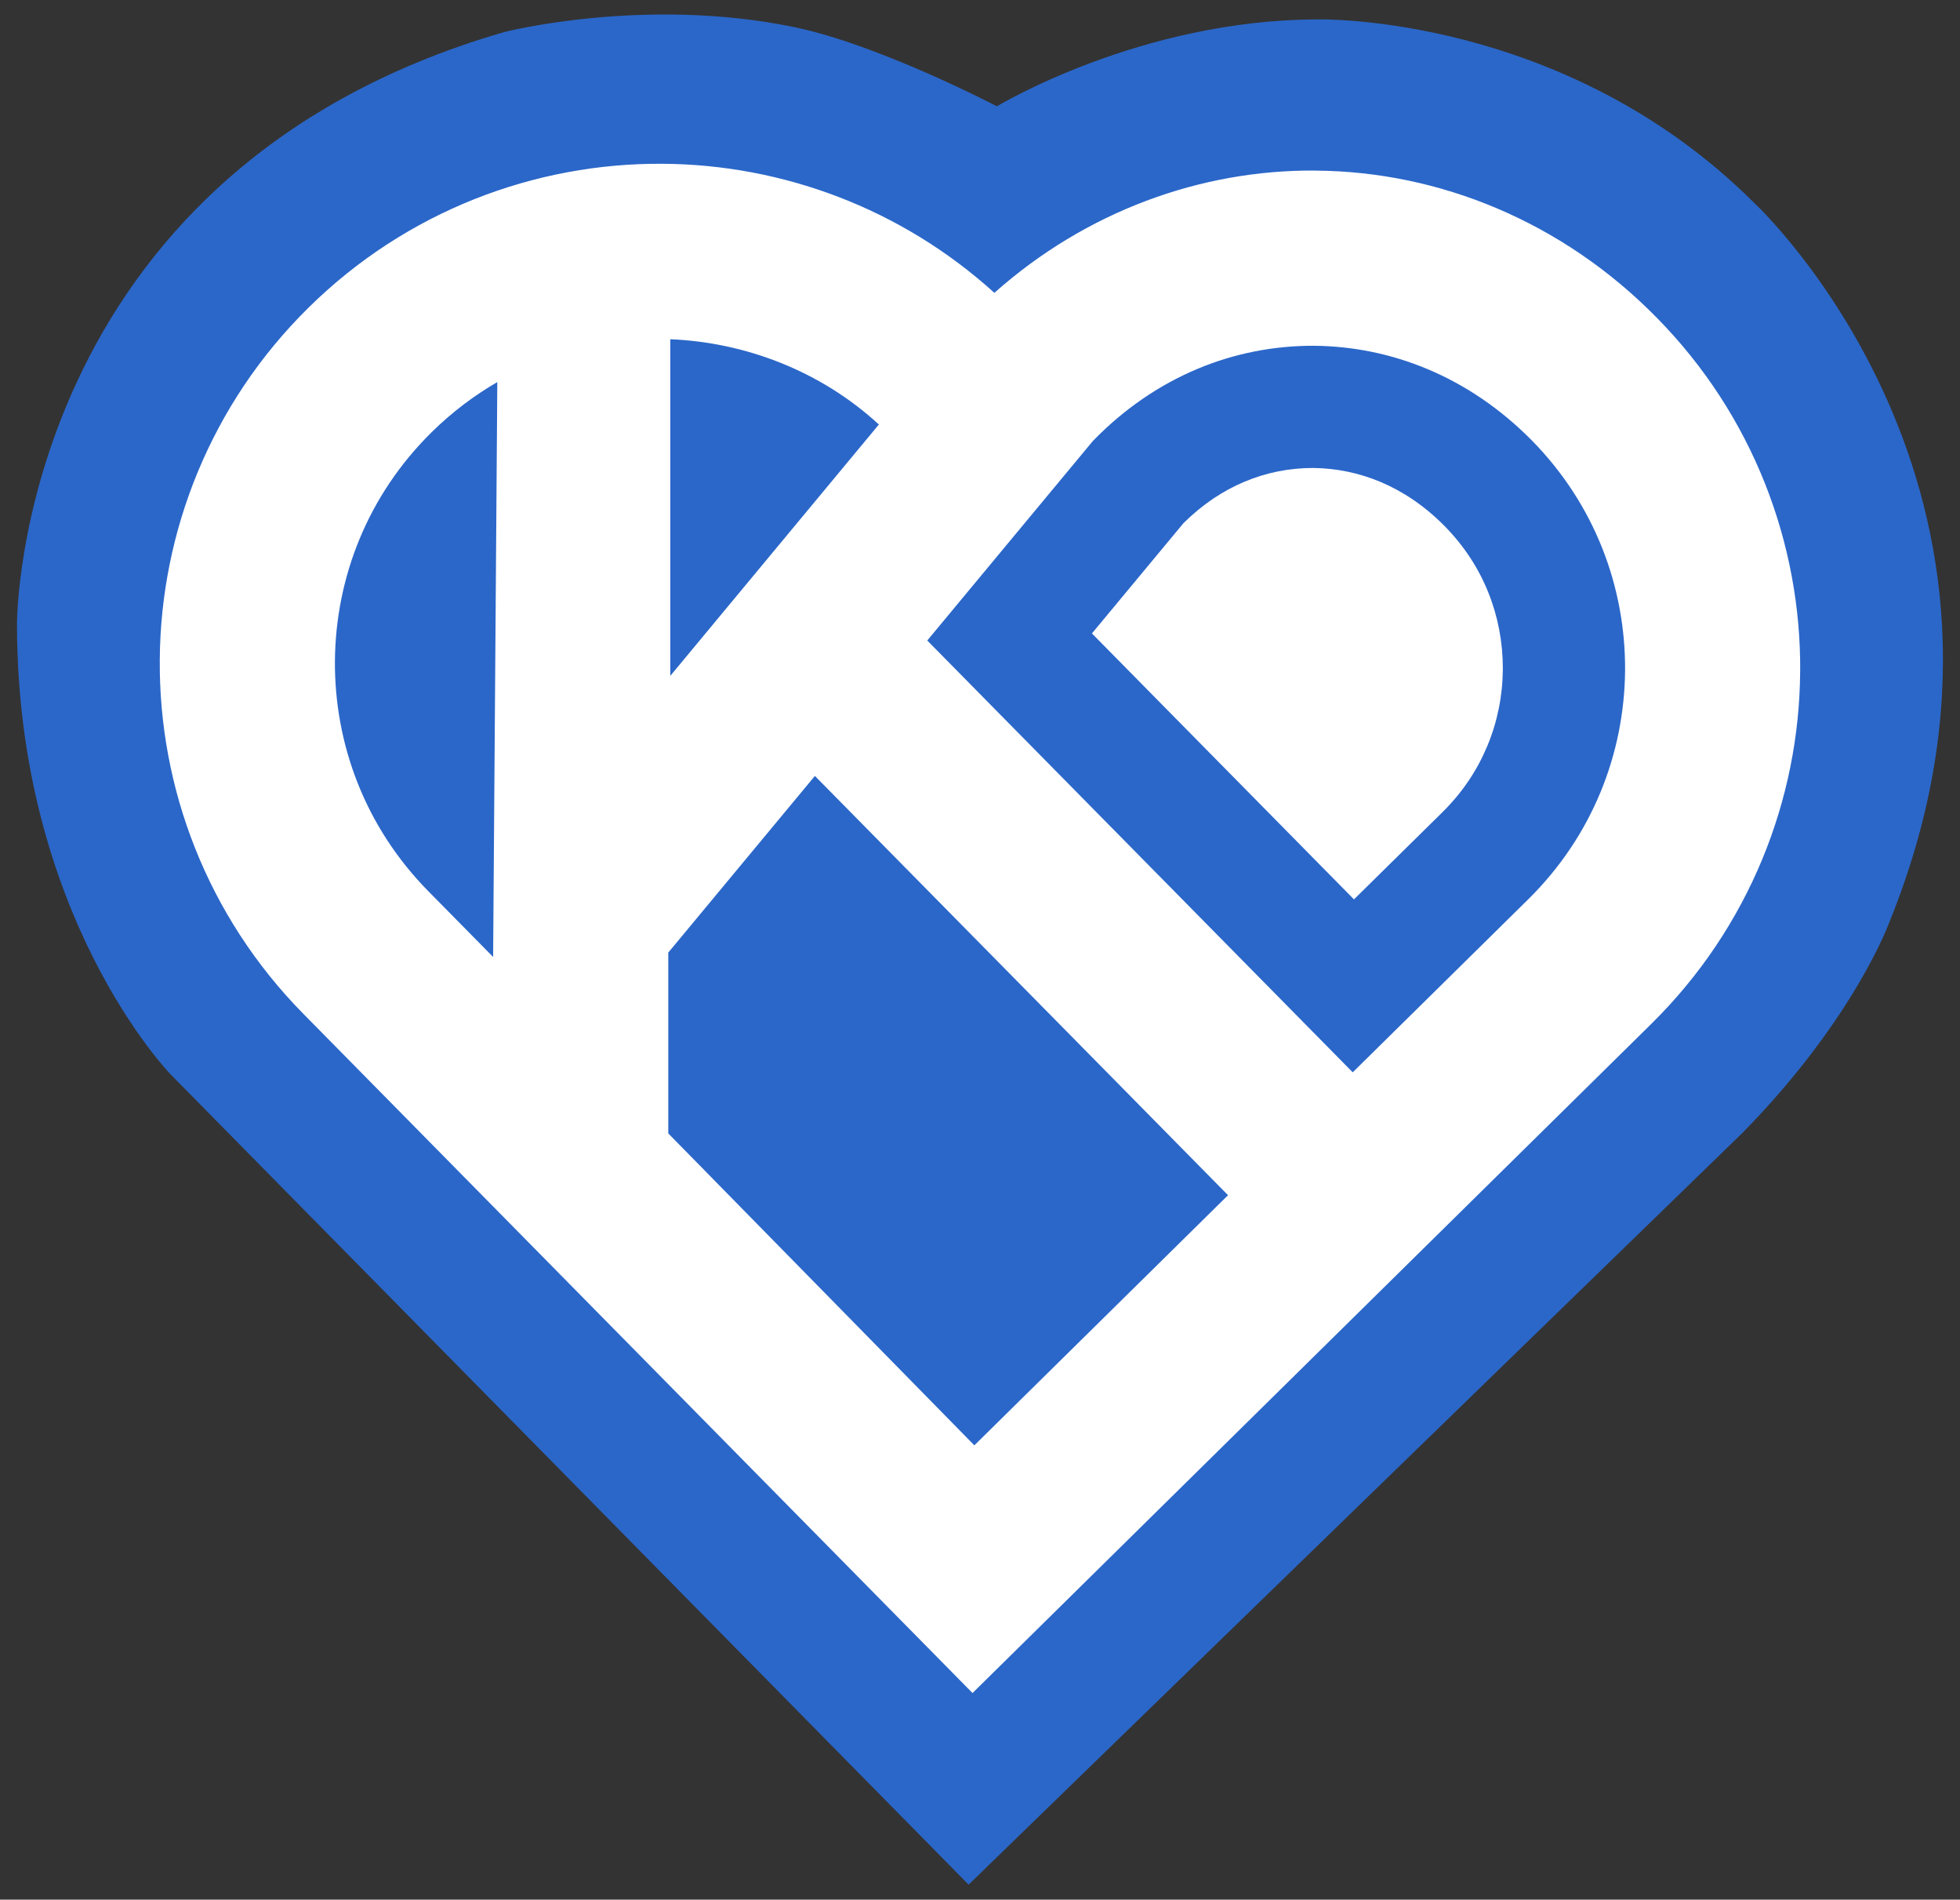
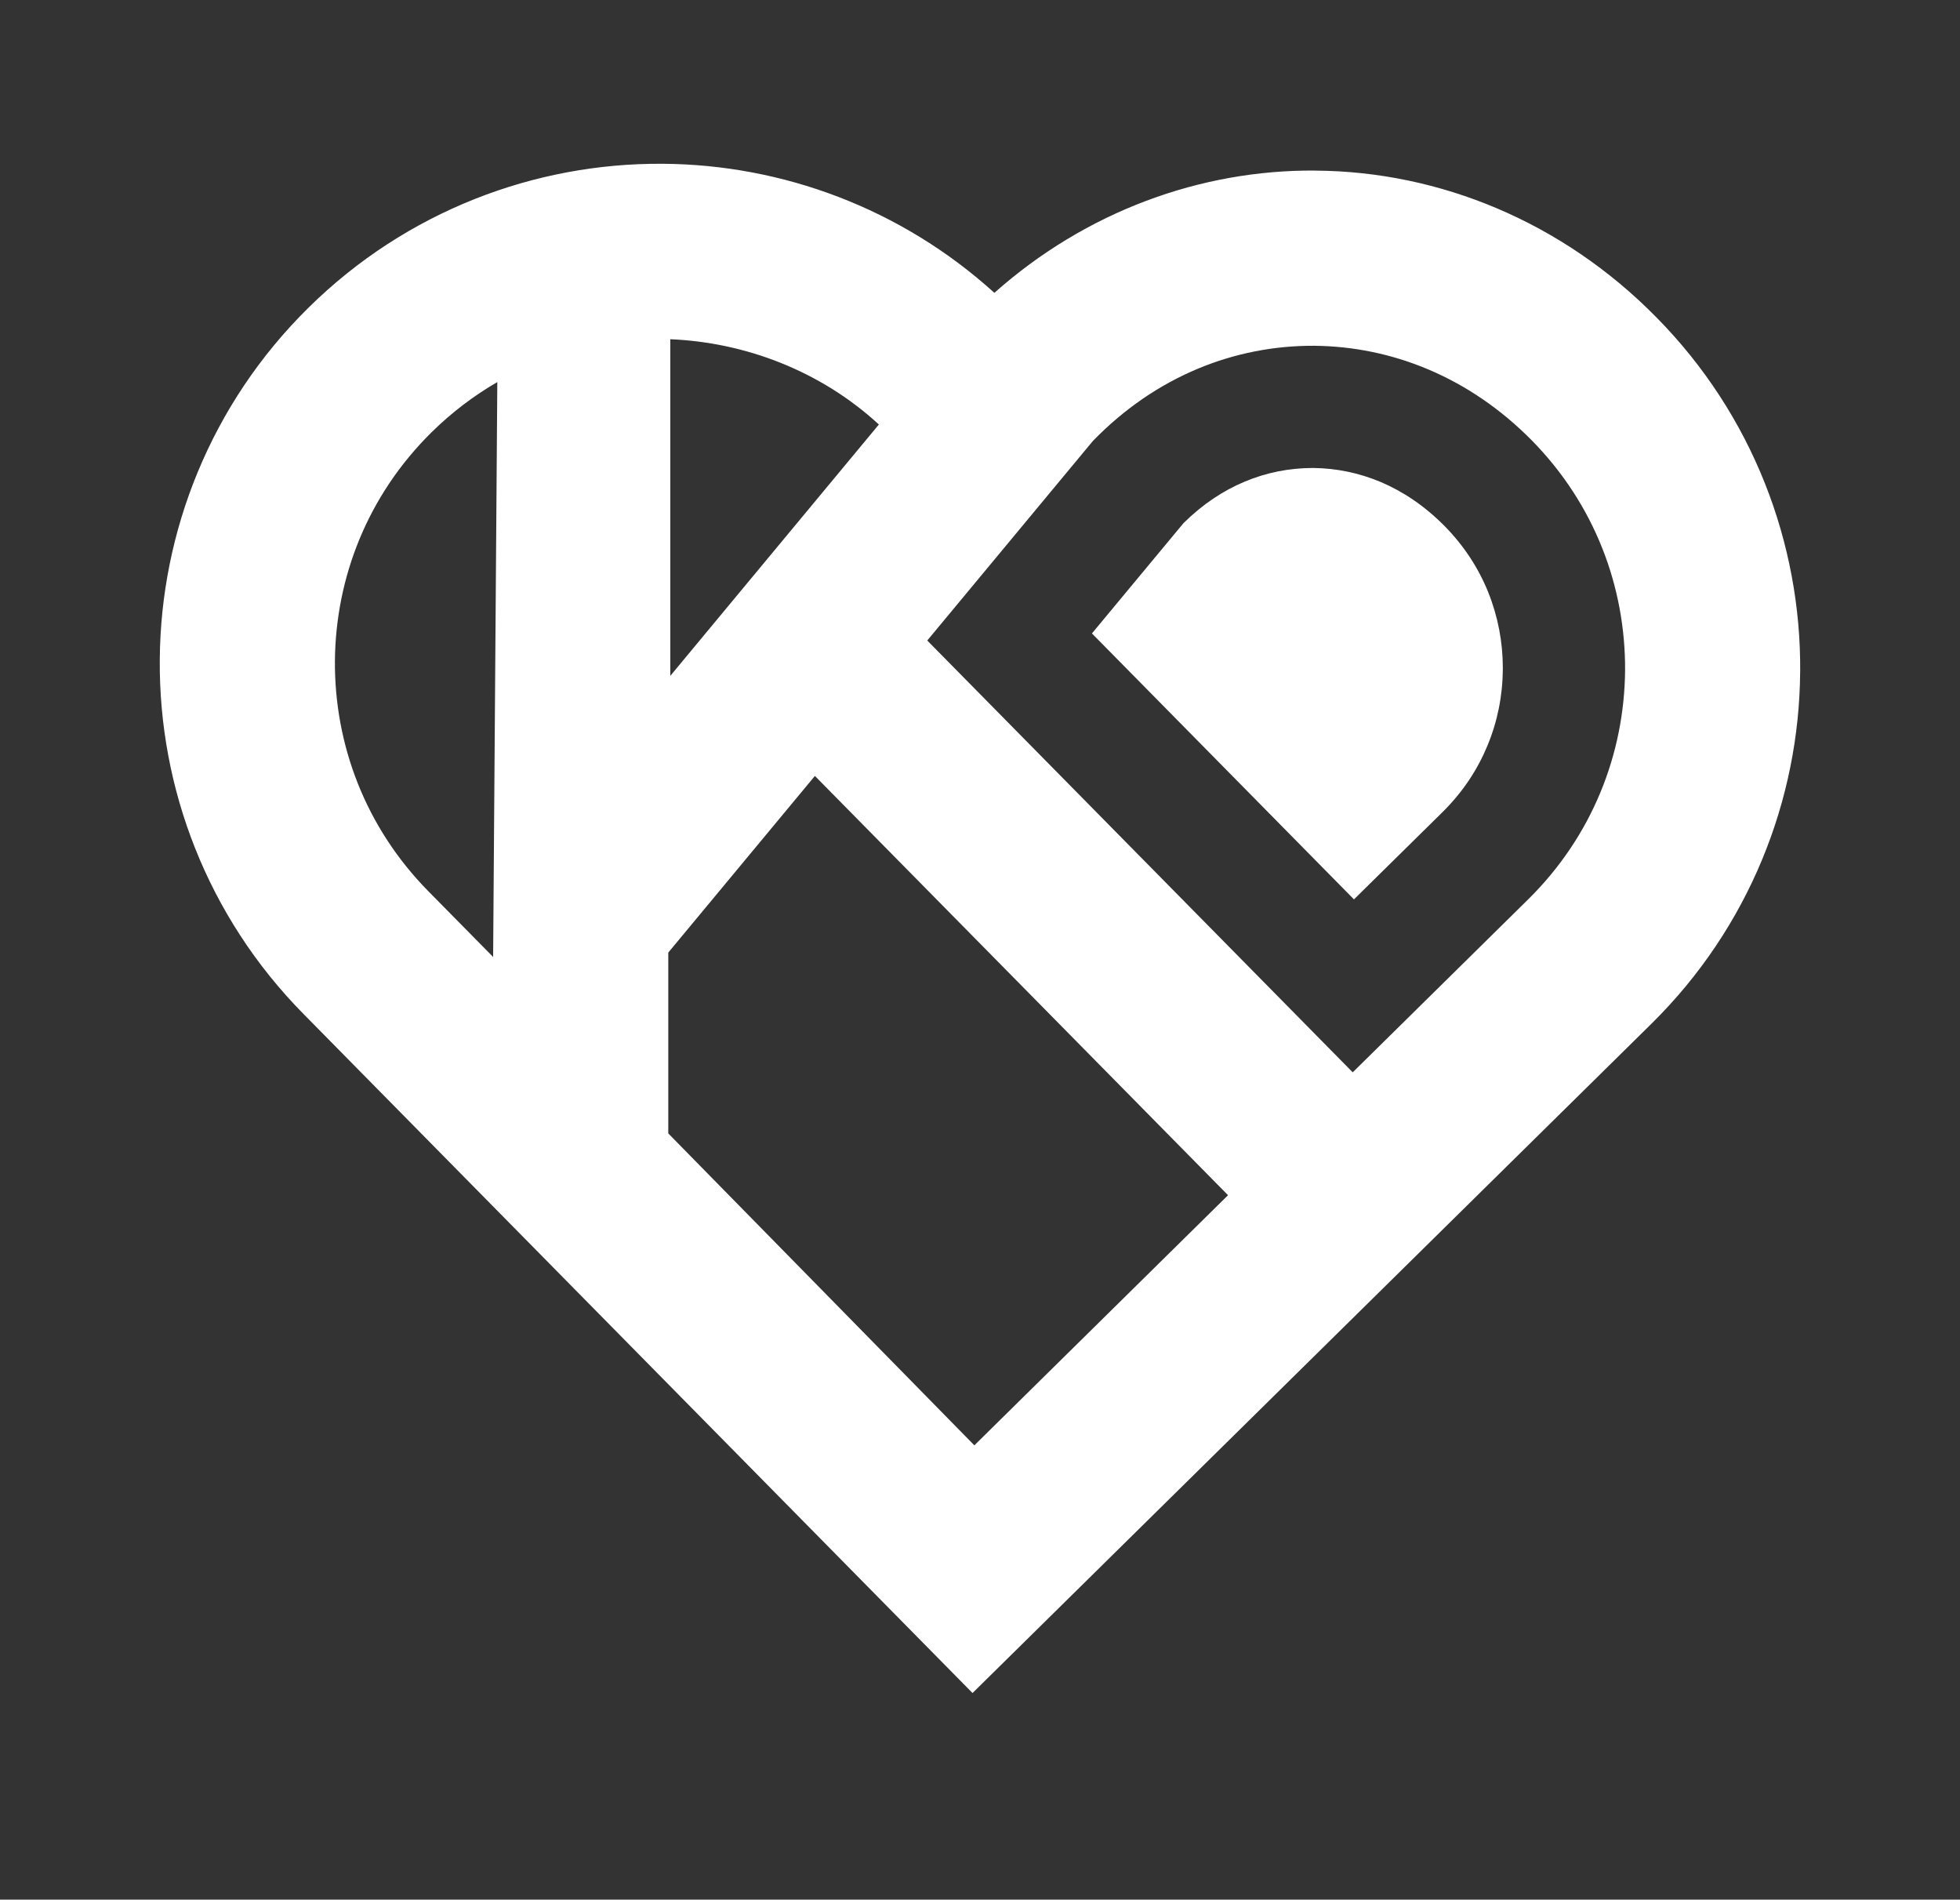
<svg xmlns="http://www.w3.org/2000/svg" id="a" viewBox="0 0 1097 1063">
  <rect x="0" y="0" width="1097" height="1063" fill="#333333" stroke="none" />
  <defs>
    <style>.c{fill:none;}.d{fill:#fff;}.e{fill:#2b67c9;}.f{clip-path:url(#b);}</style>
    <clipPath id="b">
      <rect class="c" width="1097" height="1063" />
    </clipPath>
  </defs>
  <g class="f">
    <g>
-       <path class="e" d="M557.97,59.49s80.3-48.62,179.8-48.62c0,0,137.96-3.41,244.26,102.89,0,0,173.02,160.58,75.76,401.45,0,0-19.22,54.28-82.55,118.74l-433.11,420.67L95.46,601.17S9.51,512.95,9.51,348.98c0,0-.81-251.91,272.85-331.08,0,0,78.35-20.07,162.19-2.72,47.51,9.82,113.42,44.31,113.42,44.31h0Z" />
      <path class="d" d="M841.14,374.99v0Zm-8.11-43.39c-5.38-13.4-13.37-25.88-24.44-37.17-11.5-11.6-23.47-19.45-35.72-24.67-12.27-5.17-24.89-7.73-37.81-7.89h-.29c-13.23,.03-26.01,2.54-38.34,7.73-11.73,4.96-23.13,12.36-34.08,23.19l-51.2,61.67,146.66,148.82,49.7-48.97c11.3-11.21,19.47-23.68,25.03-37.11,5.57-13.43,8.46-27.81,8.59-42.52v-.71c0-14.61-2.72-28.94-8.11-42.37h0Z" />
      <path class="d" d="M518.99,358.41l92.64-111.59c35.39-36.44,79.58-53.55,123.96-53.33,43.36,.41,86.62,17.4,121.71,52.91,35.27,35.81,52.53,82.12,52.25,128.75-.4,46.61-18.33,92.66-54.11,127.99l-98.33,96.92-238.12-241.63Zm-144.96,174.64l82.06-98.85,231.23,234.62-141.98,139.97-171.31-174.55v-101.19ZM241.54,241.9h0c11.33-11.16,23.69-20.5,36.8-28.09l-2.34,321.69-36.33-36.85c-35.27-35.84-52.5-82.14-52.22-128.76,.4-46.64,18.28-92.66,54.09-127.99h0Zm133.63-52.07c41.71,1.73,83.95,17.55,116.73,47.72l-116.73,140.64V189.83Zm551.91-12.24c-52.71-53.62-121.58-81.6-190.49-82.11-.11-.03-.2,0-.3,0-.08-.03-.2-.03-.32-.03-63.96-.46-128.15,22.83-179.42,68.42-52.44-47.51-118.97-71.73-185.3-72.22h-.46c-71.31-.5-143.26,26.42-198.05,80.45-54.82,53.99-82.79,125.55-83.31,196.86v.44c-.53,71.29,26.38,143.24,80.45,198.02l374.44,379.98,379.92-374.47c54.82-54,82.79-125.55,83.29-196.85l.02-.46c.52-71.31-26.4-143.26-80.46-198.03h0Z" />
    </g>
  </g>
</svg>